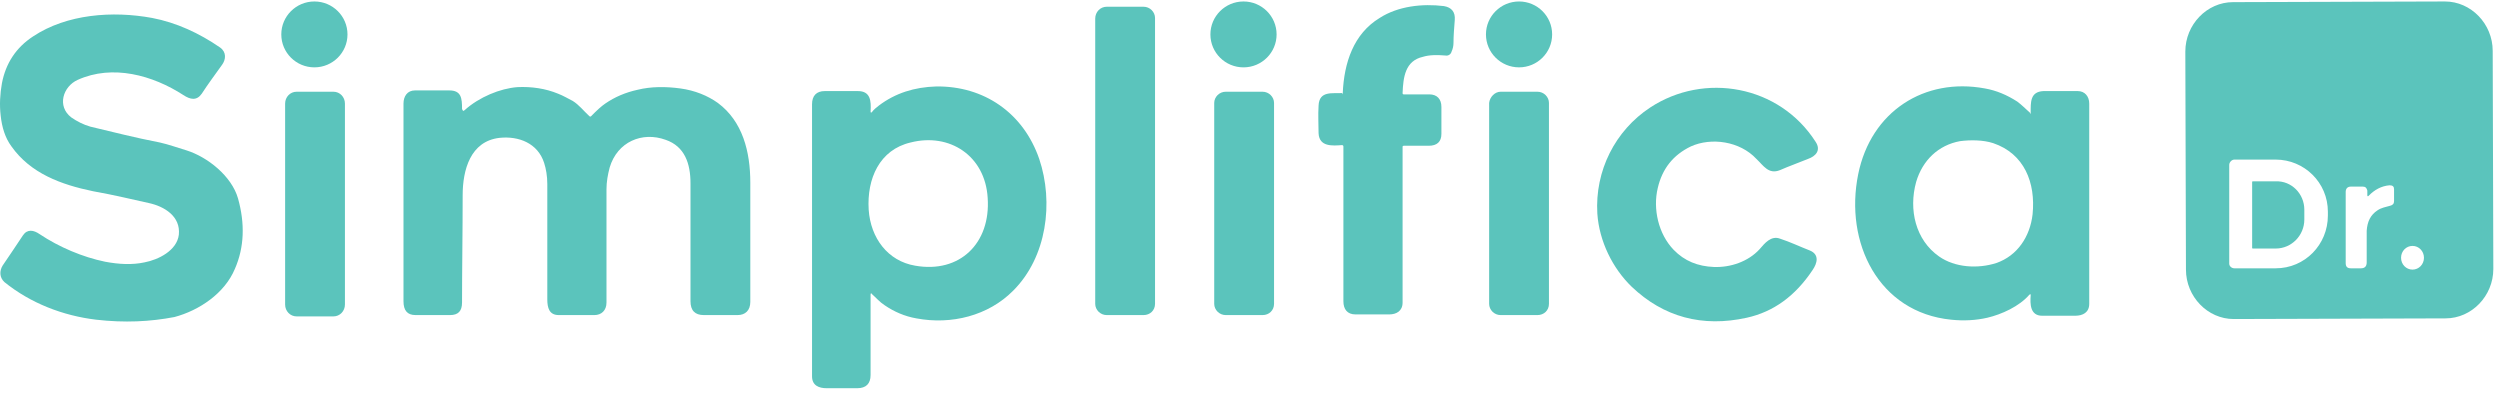
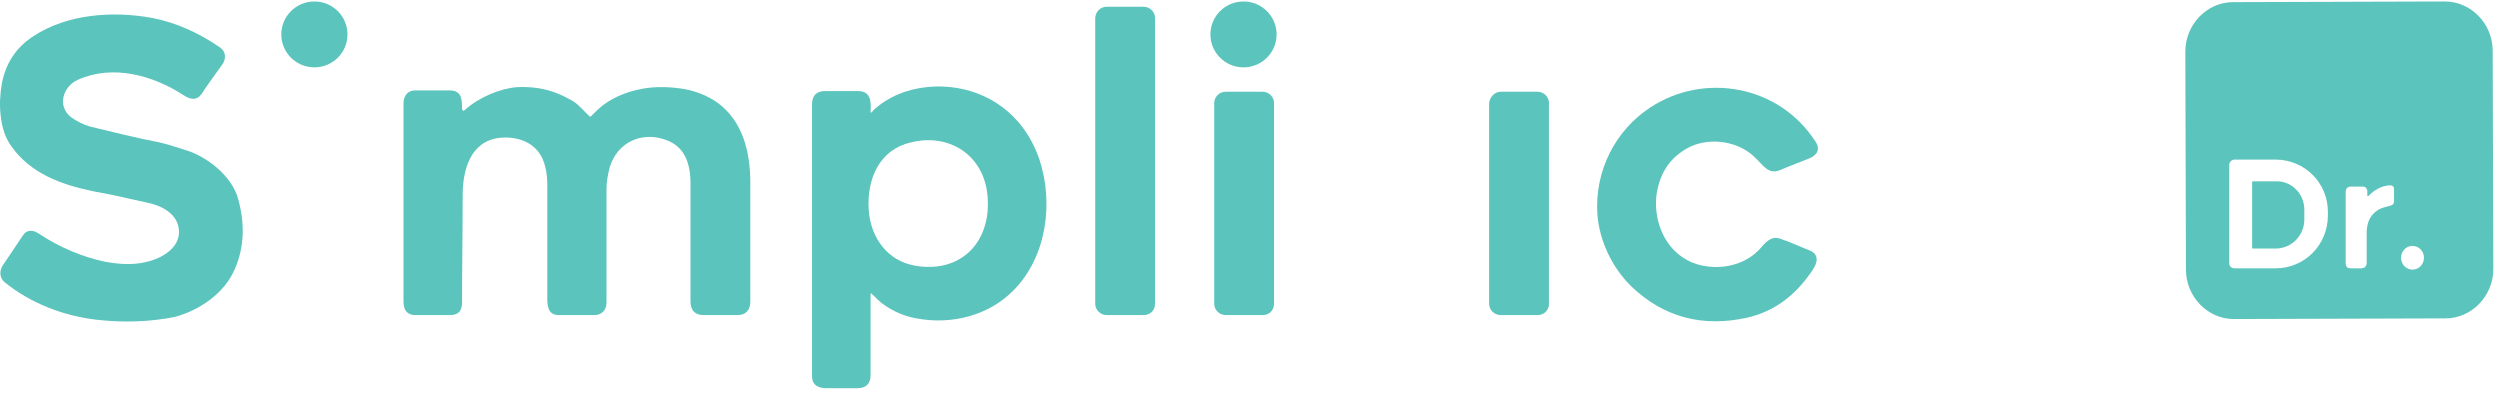
<svg xmlns="http://www.w3.org/2000/svg" width="227" height="36" viewBox="0 0 227 36" fill="none">
  <path d="M28.547 6.116C30.206 6.116 31.552 4.777 31.552 3.125C31.552 1.473 30.206 0.134 28.547 0.134C26.888 0.134 25.542 1.473 25.542 3.125C25.542 4.777 26.888 6.116 28.547 6.116Z" fill="#5BC4BC" />
  <path d="M112.914 6.117C114.574 6.114 115.917 4.773 115.915 3.121C115.912 1.469 114.565 0.132 112.906 0.134C111.246 0.137 109.903 1.478 109.905 3.13C109.908 4.782 111.255 6.119 112.914 6.117Z" fill="#5BC4BC" />
-   <path d="M137.93 6.116C139.589 6.116 140.934 4.777 140.934 3.125C140.934 1.473 139.589 0.134 137.93 0.134C136.27 0.134 134.925 1.473 134.925 3.125C134.925 4.777 136.27 6.116 137.93 6.116Z" fill="#5BC4BC" />
  <path d="M226.337 4.62C226.337 2.168 224.372 0.134 222.003 0.134L202.761 0.194C200.392 0.194 198.428 2.228 198.428 4.68L198.485 24.481C198.485 26.934 200.45 28.968 202.819 28.968L222.061 28.908C224.43 28.908 226.394 26.874 226.394 24.422L226.337 4.62ZM202.415 23.943L202.415 14.97C202.415 14.73 202.646 14.491 202.877 14.491L206.633 14.491C209.233 14.491 211.371 16.585 211.371 19.217L211.371 19.576C211.371 22.208 209.291 24.362 206.633 24.362L202.877 24.362C202.646 24.362 202.415 24.182 202.415 23.943ZM214.896 23.823C214.896 24.182 214.722 24.362 214.376 24.362L213.451 24.362C213.104 24.362 212.989 24.182 212.989 23.883L212.989 17.422C212.989 17.123 213.162 16.944 213.451 16.944L214.549 16.944C214.78 16.944 214.896 17.063 214.953 17.303L214.953 17.721C214.953 17.841 215.011 17.841 215.069 17.781C215.589 17.243 216.225 16.884 216.976 16.824C217.265 16.824 217.38 16.944 217.38 17.183L217.38 18.26C217.38 18.499 217.265 18.619 217.034 18.679C216.629 18.798 216.225 18.858 215.878 19.097C215.242 19.516 214.953 20.114 214.896 20.952C214.896 22.088 214.896 22.986 214.896 23.823ZM219.056 24.481C218.478 24.481 218.016 24.003 218.016 23.405C218.016 22.806 218.478 22.328 219.056 22.328C219.634 22.328 220.096 22.806 220.096 23.405C220.096 24.003 219.634 24.481 219.056 24.481Z" fill="#5BC4BC" />
-   <path d="M121.923 8.449C122.039 5.697 122.906 3.065 125.275 1.629C126.95 0.553 129.146 0.313 131.111 0.553C131.804 0.672 132.151 1.091 132.093 1.809C132.035 2.587 131.977 3.245 131.977 3.903C131.977 4.142 131.92 4.441 131.804 4.68C131.746 4.92 131.515 5.099 131.226 5.039C130.475 4.979 129.782 4.979 129.204 5.159C127.586 5.518 127.413 7.013 127.355 8.449C127.355 8.569 127.413 8.569 127.47 8.569C128.279 8.569 129.03 8.569 129.782 8.569C130.475 8.569 130.88 8.987 130.88 9.705C130.88 10.603 130.88 11.44 130.88 12.158C130.88 12.876 130.475 13.235 129.724 13.235C128.973 13.235 128.222 13.235 127.47 13.235C127.355 13.235 127.355 13.295 127.355 13.354C127.355 17.662 127.355 22.328 127.355 27.473C127.355 28.25 126.777 28.549 126.141 28.549C125.217 28.549 124.177 28.549 123.079 28.549C122.328 28.549 121.981 28.071 121.981 27.353C121.981 22.866 121.981 18.2 121.981 13.295C121.981 13.235 121.923 13.175 121.865 13.175C120.999 13.235 119.785 13.354 119.727 12.098C119.727 11.32 119.67 10.483 119.727 9.586C119.785 8.21 120.999 8.509 121.865 8.449C121.865 8.629 121.865 8.569 121.923 8.449Z" fill="#5BC4BC" />
  <path d="M100.486 0.612L103.837 0.612C104.415 0.612 104.877 1.091 104.877 1.629L104.877 27.592C104.877 28.19 104.415 28.609 103.837 28.609L100.486 28.609C99.908 28.609 99.446 28.13 99.446 27.592L99.446 1.689C99.446 1.091 99.908 0.612 100.486 0.612Z" fill="#5BC4BC" />
  <path d="M8.728 29.028C5.723 28.669 2.776 27.532 0.407 25.618C-0.055 25.199 -0.055 24.601 0.233 24.122C0.869 23.165 1.505 22.268 2.083 21.37C2.487 20.772 3.065 20.892 3.585 21.251C5.376 22.447 7.514 23.345 9.536 23.763C10.808 24.003 12.021 24.062 13.119 23.823C14.39 23.584 16.066 22.746 16.239 21.311C16.413 19.636 14.91 18.738 13.524 18.439C12.137 18.14 10.461 17.721 8.439 17.362C5.549 16.764 2.776 15.747 1.042 13.295C0.465 12.517 0.176 11.56 0.06 10.483C-0.055 9.526 0.002 8.509 0.176 7.552C0.522 5.757 1.447 4.321 3.007 3.304C6.07 1.27 10.23 0.971 13.812 1.629C16.008 2.048 18.088 3.005 19.995 4.321C20.573 4.74 20.515 5.398 20.168 5.877C19.533 6.774 18.897 7.611 18.319 8.509C17.857 9.167 17.279 9.047 16.644 8.628C13.87 6.834 10.23 5.817 7.052 7.253C5.723 7.851 5.145 9.645 6.474 10.662C6.994 11.021 7.572 11.32 8.207 11.5C10.23 11.979 12.31 12.517 14.506 12.936C15.315 13.115 16.124 13.414 16.933 13.653C18.84 14.252 21.035 15.986 21.613 18.02C22.249 20.294 22.191 22.447 21.324 24.421C20.4 26.635 18.088 28.19 15.835 28.788C13.639 29.207 11.328 29.327 8.728 29.028Z" fill="#5BC4BC" />
  <path d="M79.049 26.755C79.049 29.267 79.049 31.66 79.049 34.053C79.049 34.831 78.645 35.25 77.836 35.25C76.969 35.25 75.987 35.25 75.062 35.25C74.369 35.25 73.733 35.01 73.733 34.173C73.733 25.858 73.733 17.602 73.733 9.466C73.733 8.689 74.138 8.27 74.889 8.27C75.871 8.27 76.911 8.27 77.894 8.27C79.049 8.27 79.107 9.167 79.049 10.124C79.049 10.244 79.107 10.244 79.165 10.184C79.338 9.945 79.569 9.765 79.8 9.586C81.303 8.449 83.036 7.911 85.001 7.851C89.335 7.791 92.917 10.244 94.362 14.432C95.691 18.38 95.055 23.345 91.993 26.396C89.739 28.669 86.388 29.507 83.21 28.909C82.169 28.729 81.187 28.31 80.32 27.712C79.858 27.413 79.569 27.054 79.165 26.695C79.107 26.575 79.049 26.635 79.049 26.755ZM78.876 19.038C79.049 21.61 80.609 23.704 83.094 24.123C87.139 24.841 89.97 22.089 89.681 17.961C89.45 14.133 86.214 12.039 82.689 12.936C79.858 13.594 78.703 16.226 78.876 19.038Z" fill="#5BC4BC" />
-   <path d="M184.386 10.244C184.386 9.287 184.328 8.33 185.542 8.27C186.582 8.27 187.622 8.27 188.662 8.27C189.297 8.27 189.702 8.748 189.702 9.406C189.702 15.448 189.702 21.49 189.702 27.592C189.702 28.37 189.124 28.669 188.431 28.669C187.391 28.669 186.408 28.669 185.426 28.669C184.328 28.669 184.328 27.592 184.386 26.814C184.386 26.695 184.386 26.695 184.27 26.755C183.346 27.831 181.728 28.549 180.457 28.849C179.417 29.088 178.319 29.148 177.163 29.028C170.576 28.37 167.456 22.029 168.727 15.807C169.883 10.124 174.736 7.013 180.226 8.03C181.266 8.21 182.248 8.629 183.173 9.227C183.577 9.526 183.924 9.885 184.328 10.244C184.328 10.364 184.386 10.364 184.386 10.244ZM176.065 23.285C177.51 24.302 179.59 24.422 181.266 23.883C183.173 23.225 184.328 21.49 184.559 19.456C184.848 16.585 183.808 13.953 180.977 12.996C180.052 12.697 178.897 12.697 177.972 12.816C176.007 13.175 174.563 14.551 173.985 16.525C173.292 19.038 173.927 21.79 176.065 23.285Z" fill="#5BC4BC" />
  <path d="M42.184 10.004C43.513 8.808 45.419 8.03 46.98 7.911C48.251 7.851 49.522 8.03 50.678 8.509C51.14 8.688 51.544 8.928 52.007 9.167C52.585 9.526 52.989 10.064 53.509 10.543C53.567 10.602 53.625 10.602 53.682 10.543C54.203 10.004 54.607 9.645 54.954 9.406C55.82 8.808 56.803 8.389 57.901 8.15C59.114 7.851 60.443 7.851 61.772 8.03C63.101 8.21 64.257 8.688 65.181 9.346C67.435 11.021 68.128 13.773 68.128 16.585C68.128 20.294 68.128 23.883 68.128 27.413C68.128 28.19 67.666 28.609 66.972 28.609C65.932 28.609 64.892 28.609 63.91 28.609C63.101 28.609 62.697 28.19 62.697 27.353C62.697 23.883 62.697 20.354 62.697 16.645C62.697 14.85 62.176 13.294 60.443 12.696C58.305 11.919 56.051 12.876 55.358 15.209C55.185 15.867 55.069 16.525 55.069 17.183C55.069 20.533 55.069 24.003 55.069 27.472C55.069 28.19 54.607 28.609 53.971 28.609C52.816 28.609 51.718 28.609 50.736 28.609C49.869 28.609 49.695 27.951 49.695 27.173C49.695 23.644 49.695 20.174 49.695 16.704C49.695 15.986 49.58 15.329 49.407 14.79C48.829 12.995 47.095 12.337 45.362 12.517C42.704 12.816 42.01 15.448 42.01 17.721C42.01 21.071 41.953 24.362 41.953 27.472C41.953 28.25 41.606 28.609 40.855 28.609C39.757 28.609 38.717 28.609 37.734 28.609C36.983 28.609 36.637 28.19 36.637 27.353C36.637 21.789 36.637 15.807 36.637 9.406C36.637 8.748 36.983 8.21 37.677 8.21C38.775 8.21 39.815 8.21 40.797 8.21C41.895 8.21 41.953 8.928 41.953 9.885C42.01 10.064 42.068 10.124 42.184 10.004Z" fill="#5BC4BC" />
  <path d="M149.834 9.765C154.745 6.534 161.563 7.731 164.857 12.875C165.377 13.653 164.857 14.191 164.164 14.431C163.297 14.79 162.43 15.089 161.621 15.448C160.581 15.866 160.119 15.029 159.483 14.431C157.981 12.815 155.381 12.457 153.532 13.294C151.914 14.072 150.931 15.328 150.527 17.063C150.065 18.977 150.585 21.25 151.971 22.686C152.954 23.703 154.167 24.182 155.612 24.241C157.114 24.301 158.732 23.763 159.772 22.626C160.234 22.088 160.812 21.37 161.621 21.669C162.546 21.968 163.412 22.387 164.337 22.746C165.204 23.105 165.03 23.883 164.568 24.541C163.008 26.874 161.043 28.309 158.616 28.848C154.572 29.745 151.047 28.788 148.158 26.036C146.424 24.361 145.211 21.908 145.038 19.396C144.806 15.507 146.655 11.858 149.834 9.765Z" fill="#5BC4BC" />
-   <path d="M26.929 8.329L30.28 8.329C30.858 8.329 31.32 8.808 31.32 9.406L31.32 27.652C31.32 28.25 30.858 28.729 30.28 28.729L26.929 28.729C26.351 28.729 25.889 28.25 25.889 27.652L25.889 9.406C25.889 8.808 26.351 8.329 26.929 8.329Z" fill="#5BC4BC" />
  <path d="M111.292 8.329L114.643 8.329C115.221 8.329 115.683 8.808 115.683 9.346L115.683 27.592C115.683 28.19 115.221 28.609 114.643 28.609L111.292 28.609C110.714 28.609 110.251 28.131 110.251 27.592L110.251 9.346C110.251 8.808 110.714 8.329 111.292 8.329Z" fill="#5BC4BC" />
  <path d="M136.254 8.329L139.605 8.329C140.183 8.329 140.645 8.808 140.645 9.346L140.645 27.592C140.645 28.19 140.183 28.609 139.605 28.609L136.254 28.609C135.676 28.609 135.214 28.131 135.214 27.592L135.214 9.346C135.272 8.808 135.734 8.329 136.254 8.329Z" fill="#5BC4BC" />
  <path d="M209.233 19.038L209.233 19.935C209.233 21.371 208.078 22.567 206.633 22.567L204.553 22.567C204.495 22.567 204.495 22.508 204.495 22.508L204.495 16.525C204.495 16.465 204.553 16.465 204.553 16.465L206.633 16.465C208.078 16.406 209.233 17.602 209.233 19.038Z" fill="#5BC4BC" />
</svg>